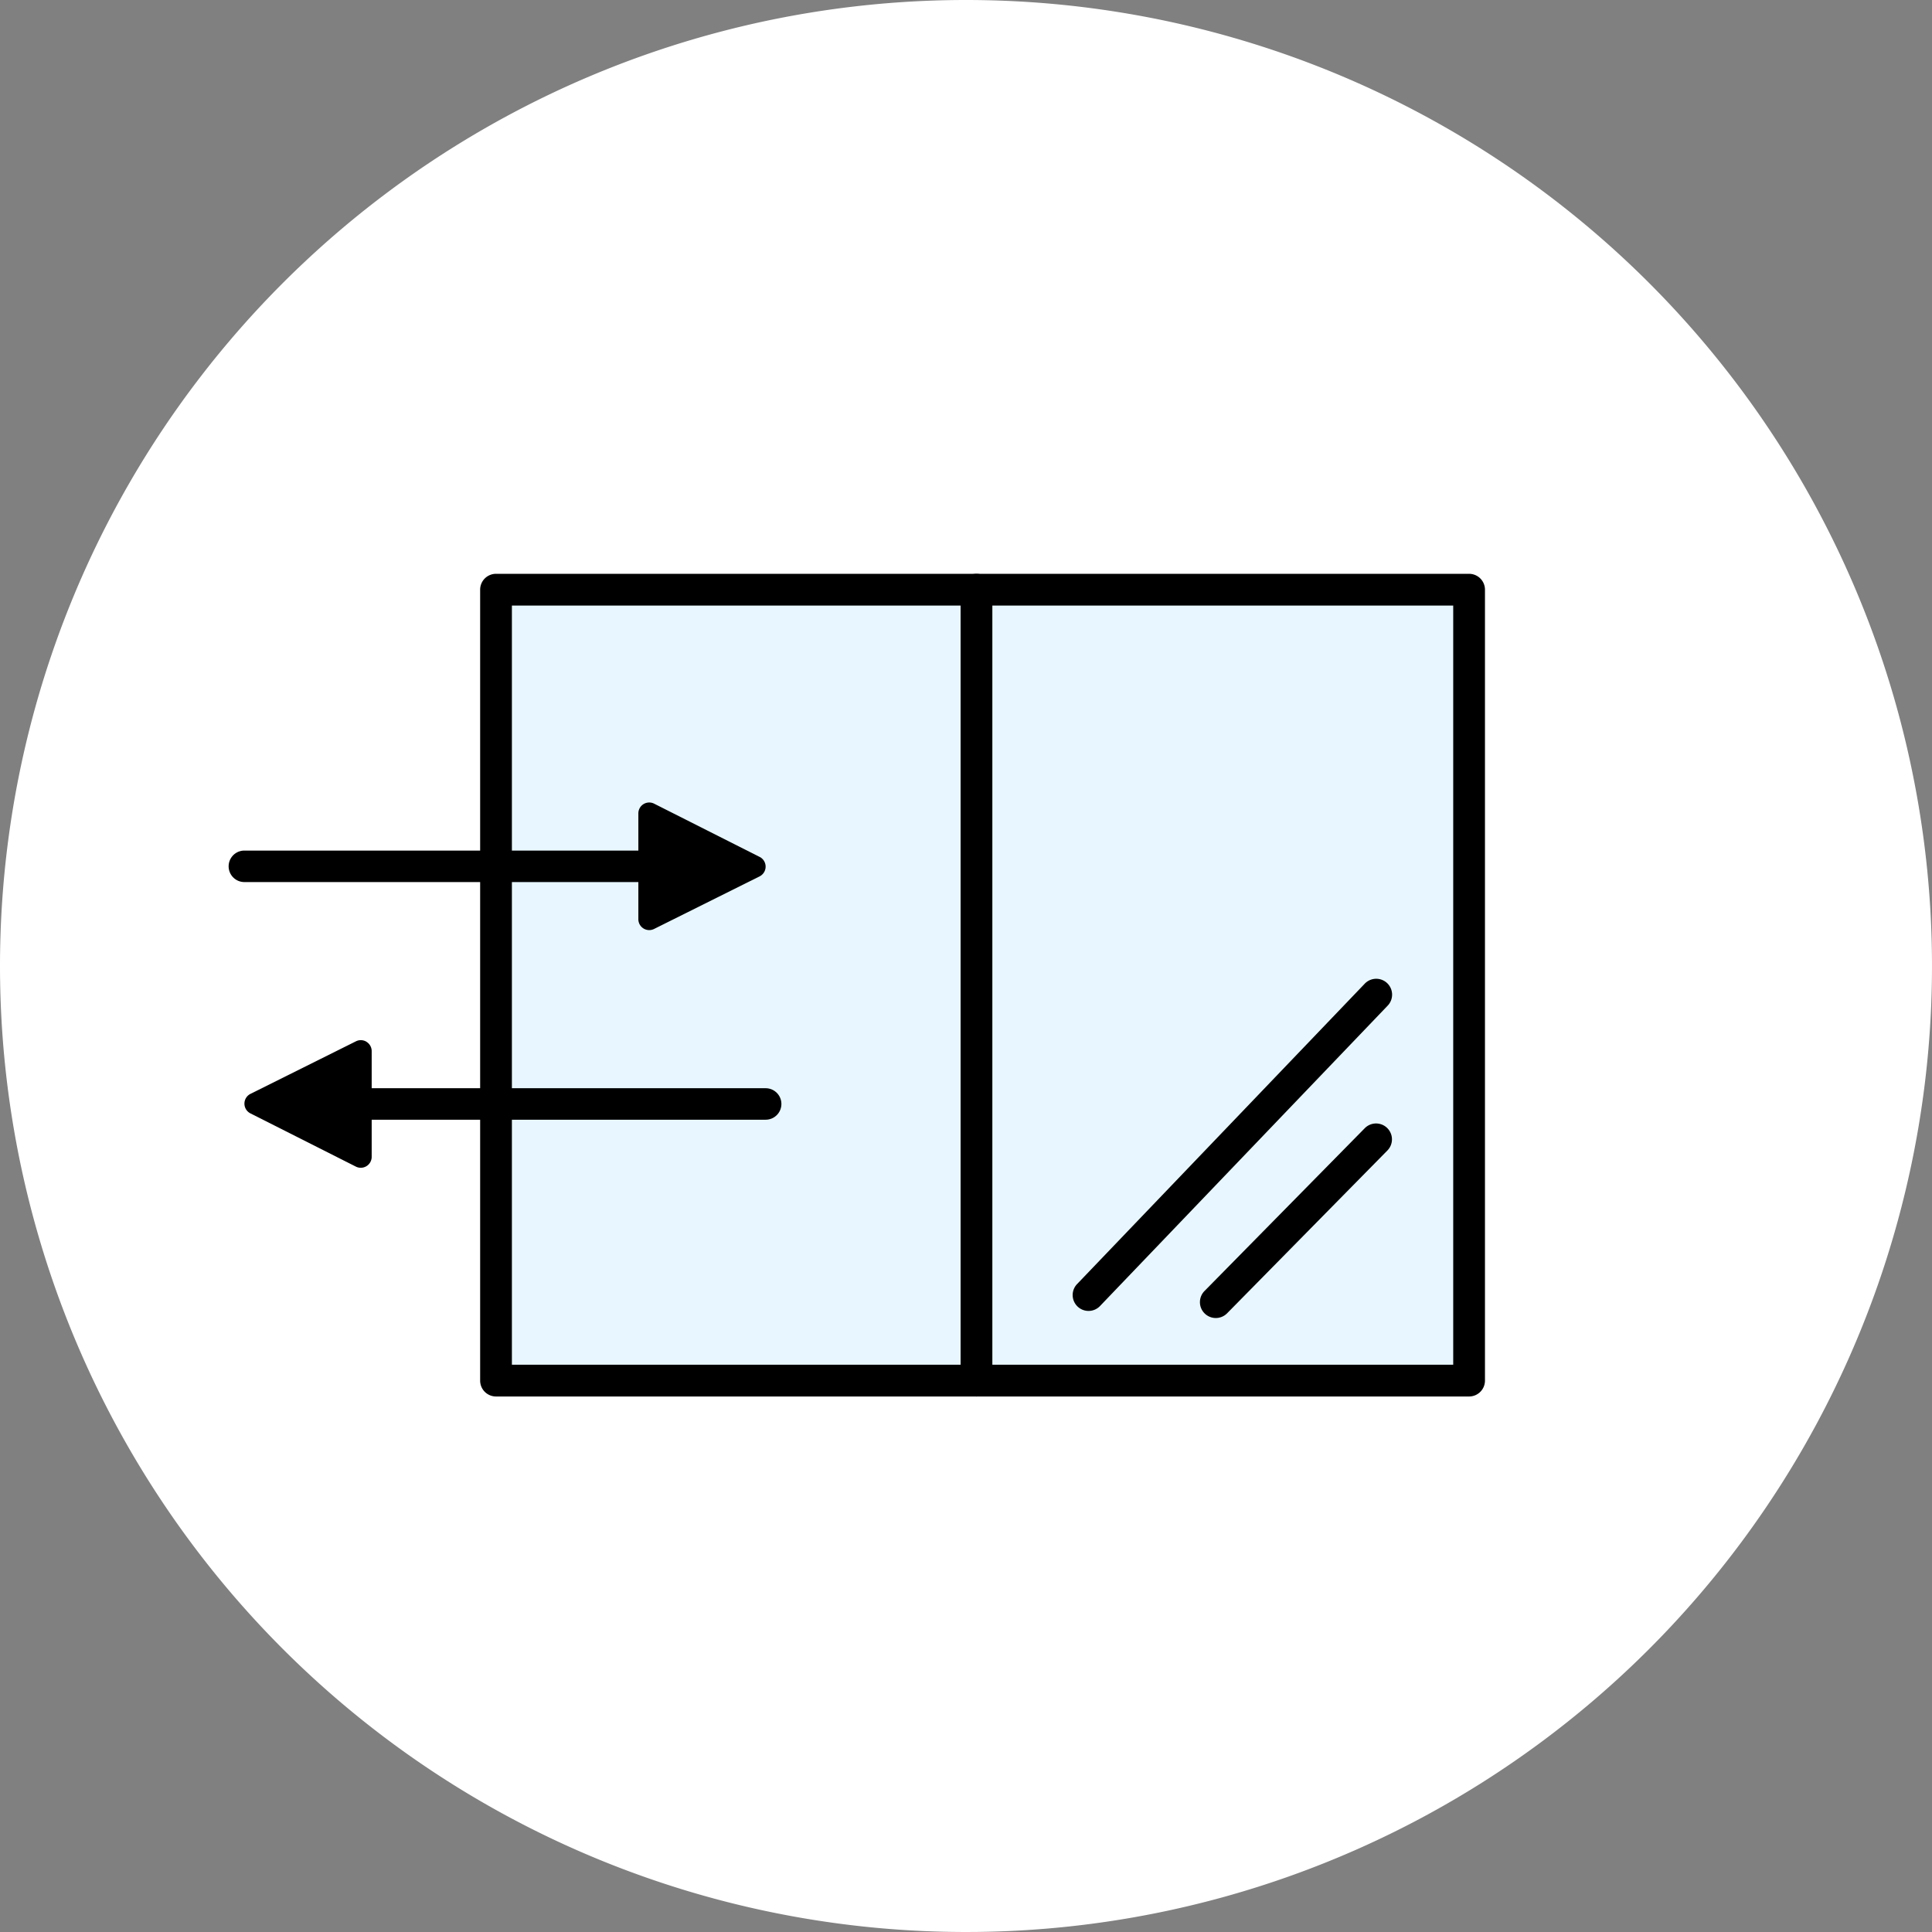
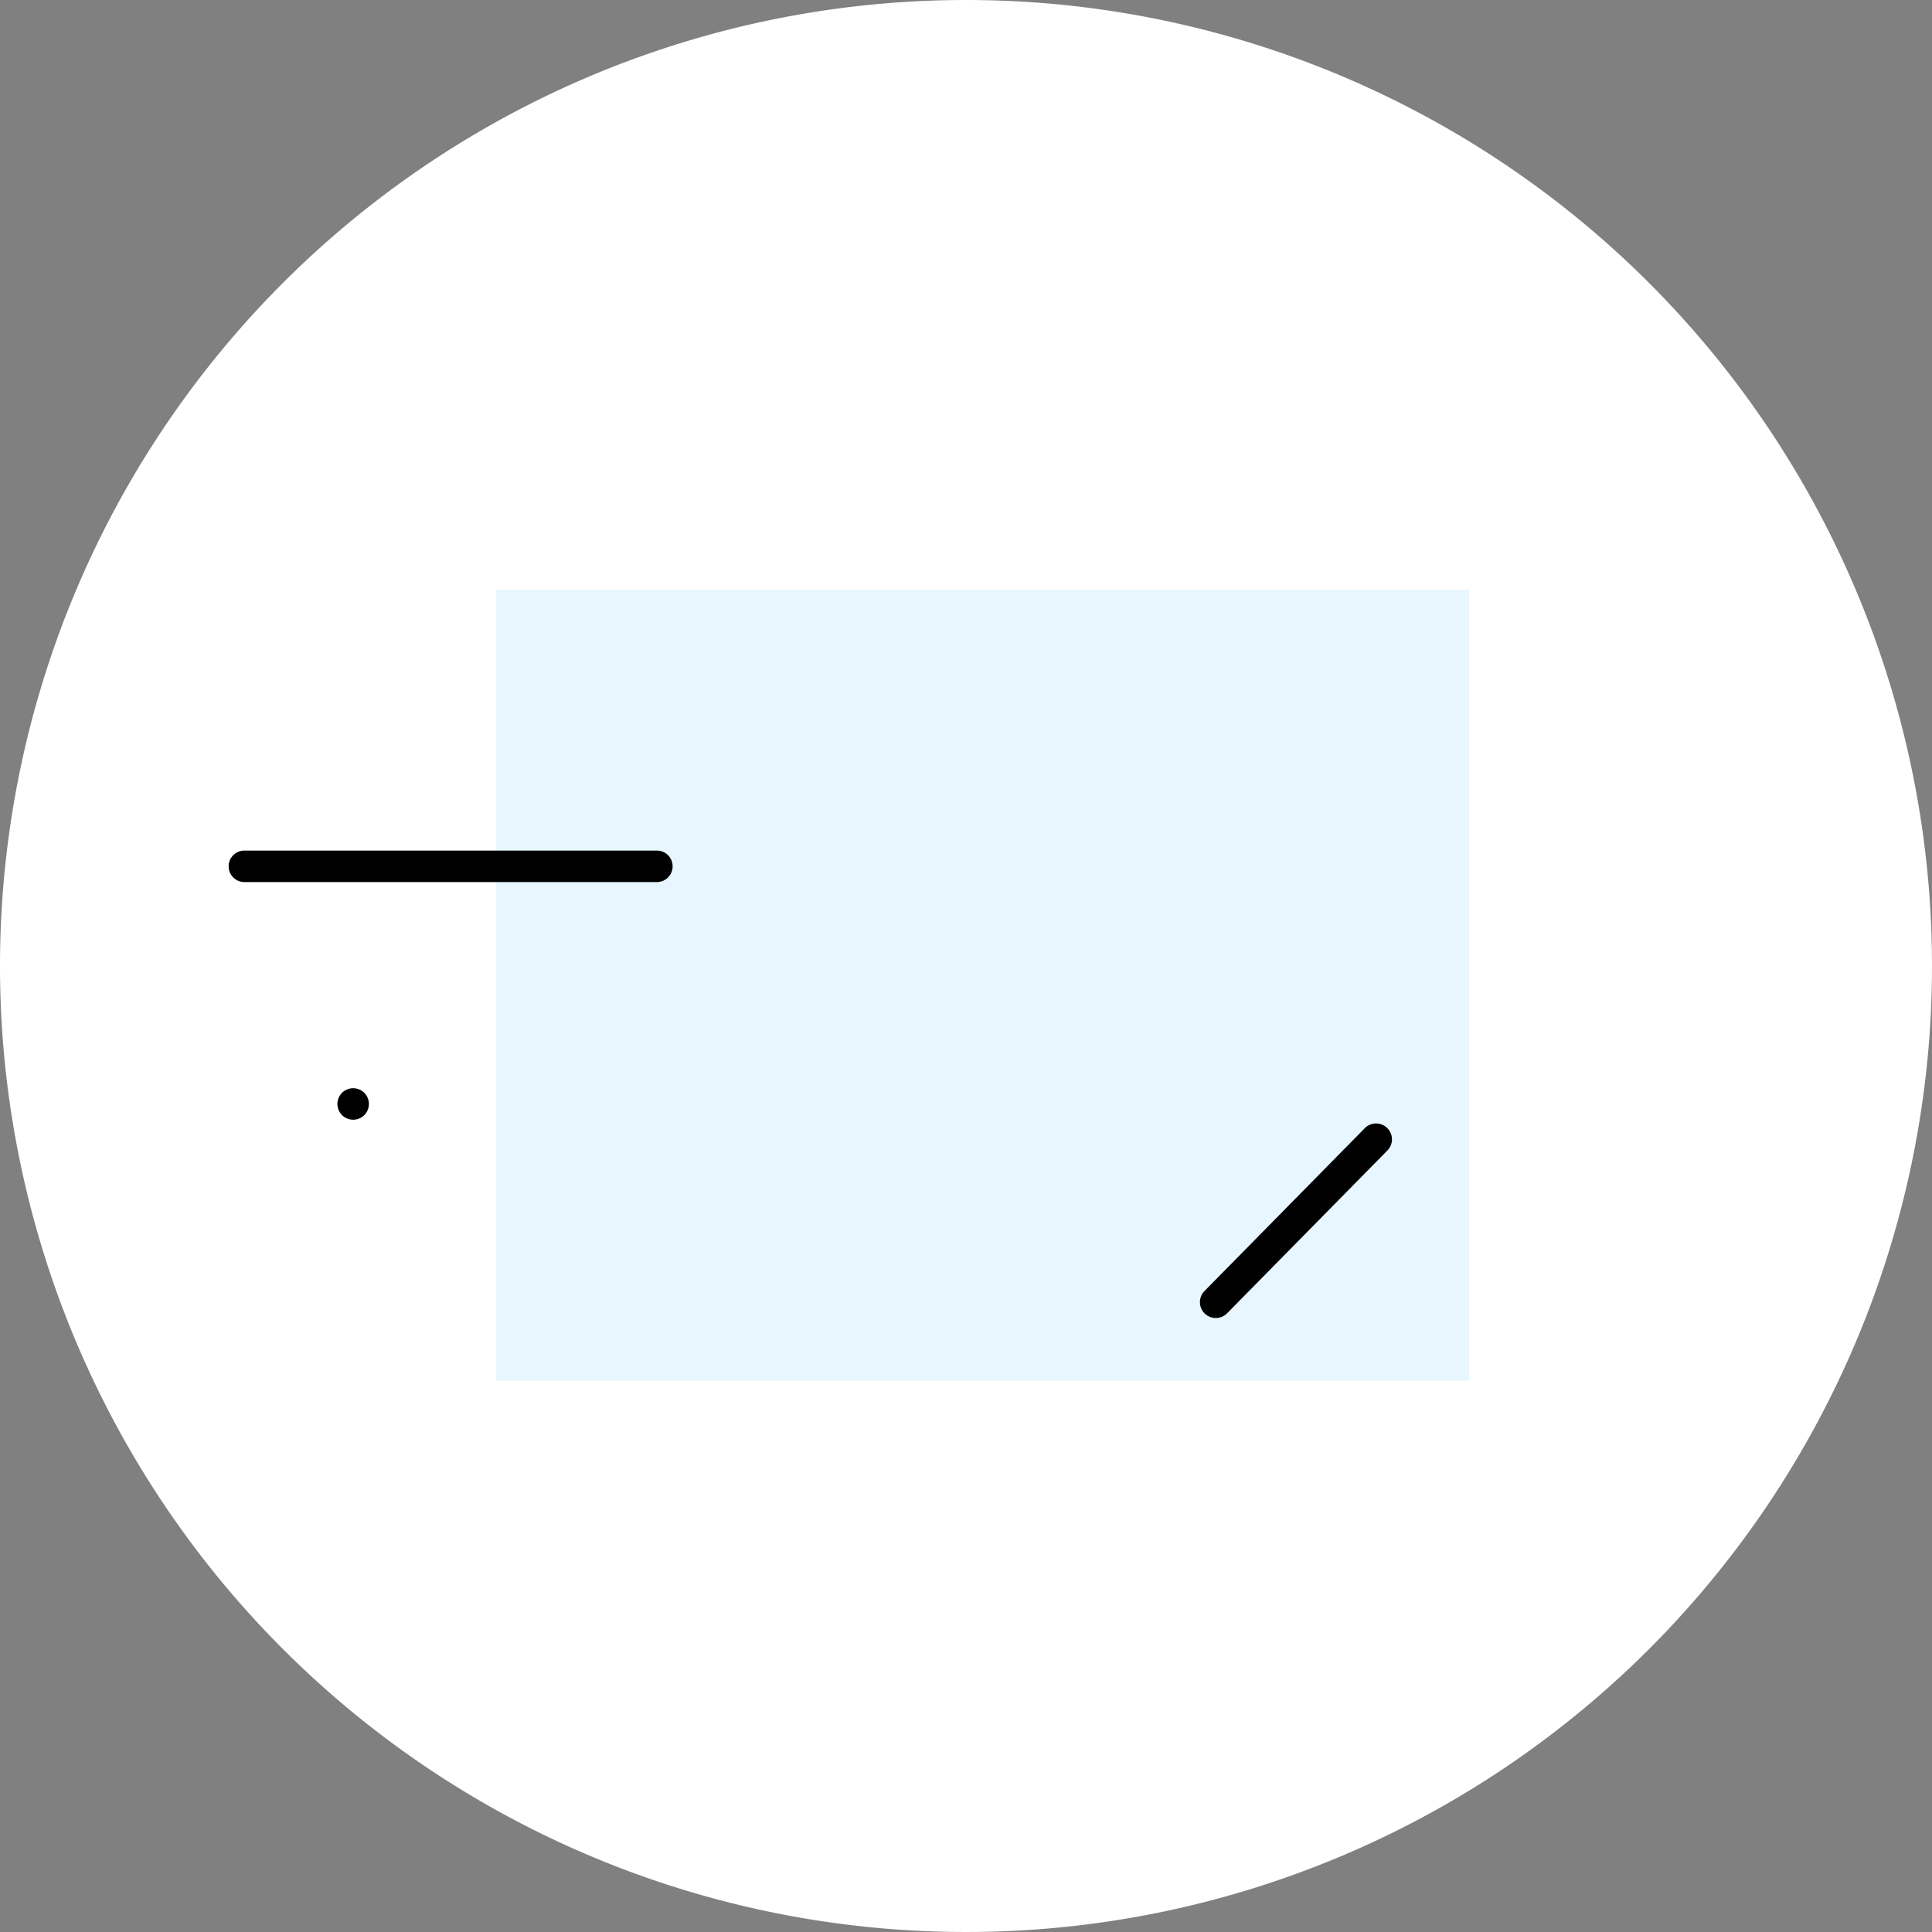
<svg xmlns="http://www.w3.org/2000/svg" width="230" height="230" viewBox="0 0 230 230">
  <rect x="0" y="0" width="230" height="230" fill="#808080" stroke="none" />
  <defs>
    <clipPath id="clip-path">
      <path id="パス_47759" data-name="パス 47759" d="M0,0H149.564V97.937H0Z" transform="translate(0 0)" fill="none" />
    </clipPath>
  </defs>
  <g id="グループ_29202" data-name="グループ 29202" transform="translate(27.218 68.311)">
    <path id="パス_47760" data-name="パス 47760" d="M115,0A115,115,0,1,1,0,115,115,115,0,0,1,115,0Z" transform="translate(-27.218 -68.311)" fill="#fff" />
    <path id="パス_47475" data-name="パス 47475" d="M85.726,1.89H31.833V96.047H147.674V1.89H85.726Z" fill="#e8f7ff" />
    <g id="マスクグループ_746" data-name="マスクグループ 746" clip-path="url(#clip-path)">
-       <path id="パス_47476" data-name="パス 47476" d="M147.674,0H31.832a1.89,1.89,0,0,0-1.89,1.89V96.047a1.89,1.89,0,0,0,1.89,1.89H147.674a1.89,1.89,0,0,0,1.89-1.89V1.89A1.89,1.89,0,0,0,147.674,0m-1.89,94.157H33.722V3.78H145.784Z" />
-       <path id="パス_47477" data-name="パス 47477" d="M135.236,48.811,101.023,84.537a1.89,1.89,0,1,0,2.73,2.614l34.213-35.726a1.89,1.89,0,1,0-2.73-2.614" />
      <path id="パス_47478" data-name="パス 47478" d="M135.254,66l-19.08,19.381a1.889,1.889,0,1,0,2.693,2.651l19.081-19.38A1.89,1.89,0,1,0,135.254,66" />
-       <path id="パス_47479" data-name="パス 47479" d="M89.029,0a1.89,1.89,0,0,0-1.89,1.89V96.047a1.89,1.89,0,0,0,3.78,0V1.89A1.89,1.89,0,0,0,89.029,0" />
-       <path id="パス_47480" data-name="パス 47480" d="M63.219,33.705,50.656,27.364a1.294,1.294,0,0,0-1.879,1.156v12.6a1.294,1.294,0,0,0,1.872,1.159l12.565-6.261a1.3,1.3,0,0,0,.005-2.317" />
      <path id="パス_47481" data-name="パス 47481" d="M50.982,32.948H1.875a1.874,1.874,0,1,0,0,3.749H50.982a1.874,1.874,0,0,0,0-3.749" />
-       <path id="パス_47482" data-name="パス 47482" d="M16.416,55.711a1.3,1.3,0,0,0-.682-.194,1.278,1.278,0,0,0-.577.137L2.593,61.915a1.3,1.3,0,0,0-.006,2.316l12.564,6.342a1.3,1.3,0,0,0,1.879-1.157v-12.6a1.3,1.3,0,0,0-.614-1.1" />
-       <path id="パス_47483" data-name="パス 47483" d="M63.931,61.24H14.825a1.874,1.874,0,1,0,0,3.748H63.931a1.874,1.874,0,1,0,0-3.748" />
+       <path id="パス_47483" data-name="パス 47483" d="M63.931,61.24H14.825a1.874,1.874,0,1,0,0,3.748a1.874,1.874,0,1,0,0-3.748" />
    </g>
  </g>
</svg>